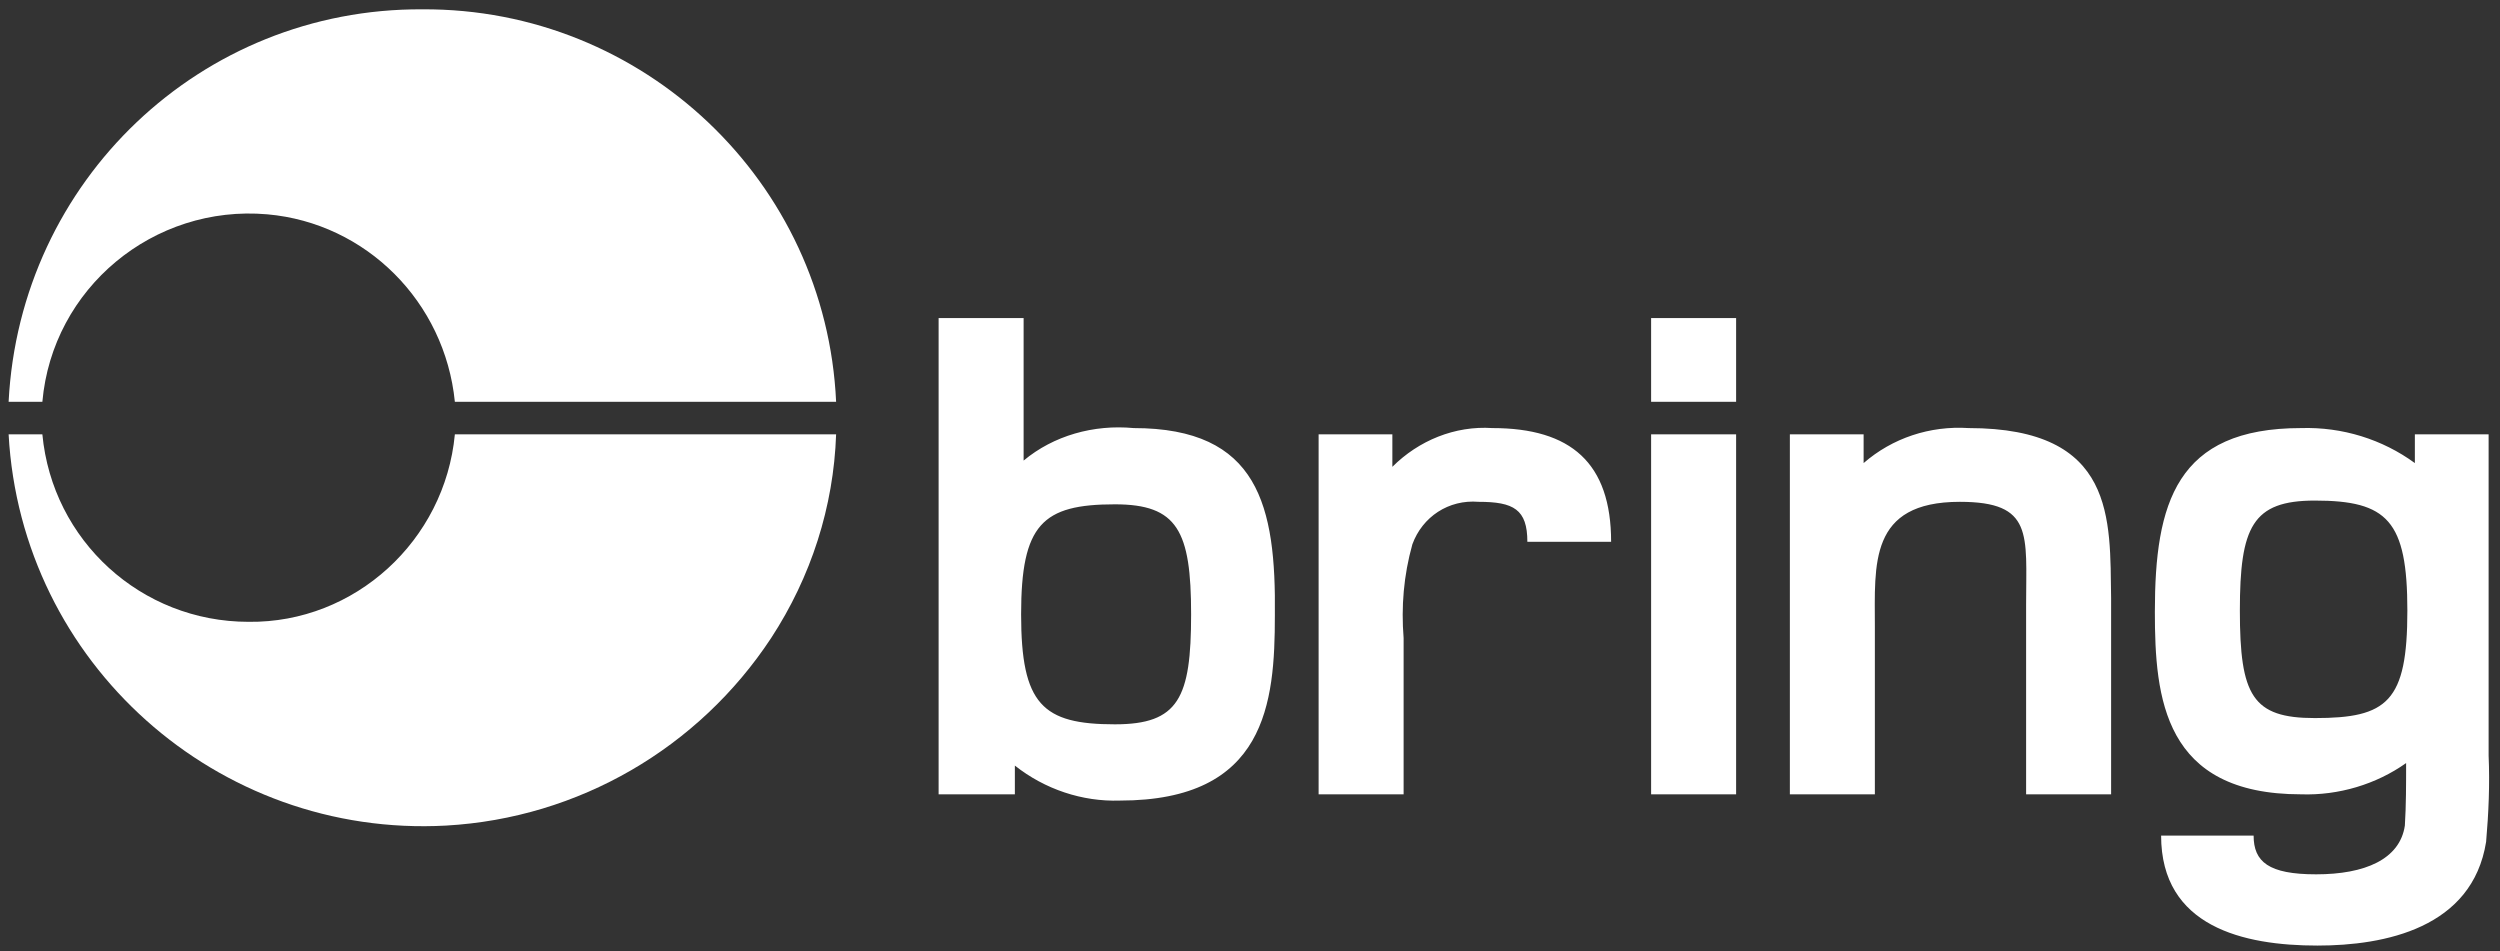
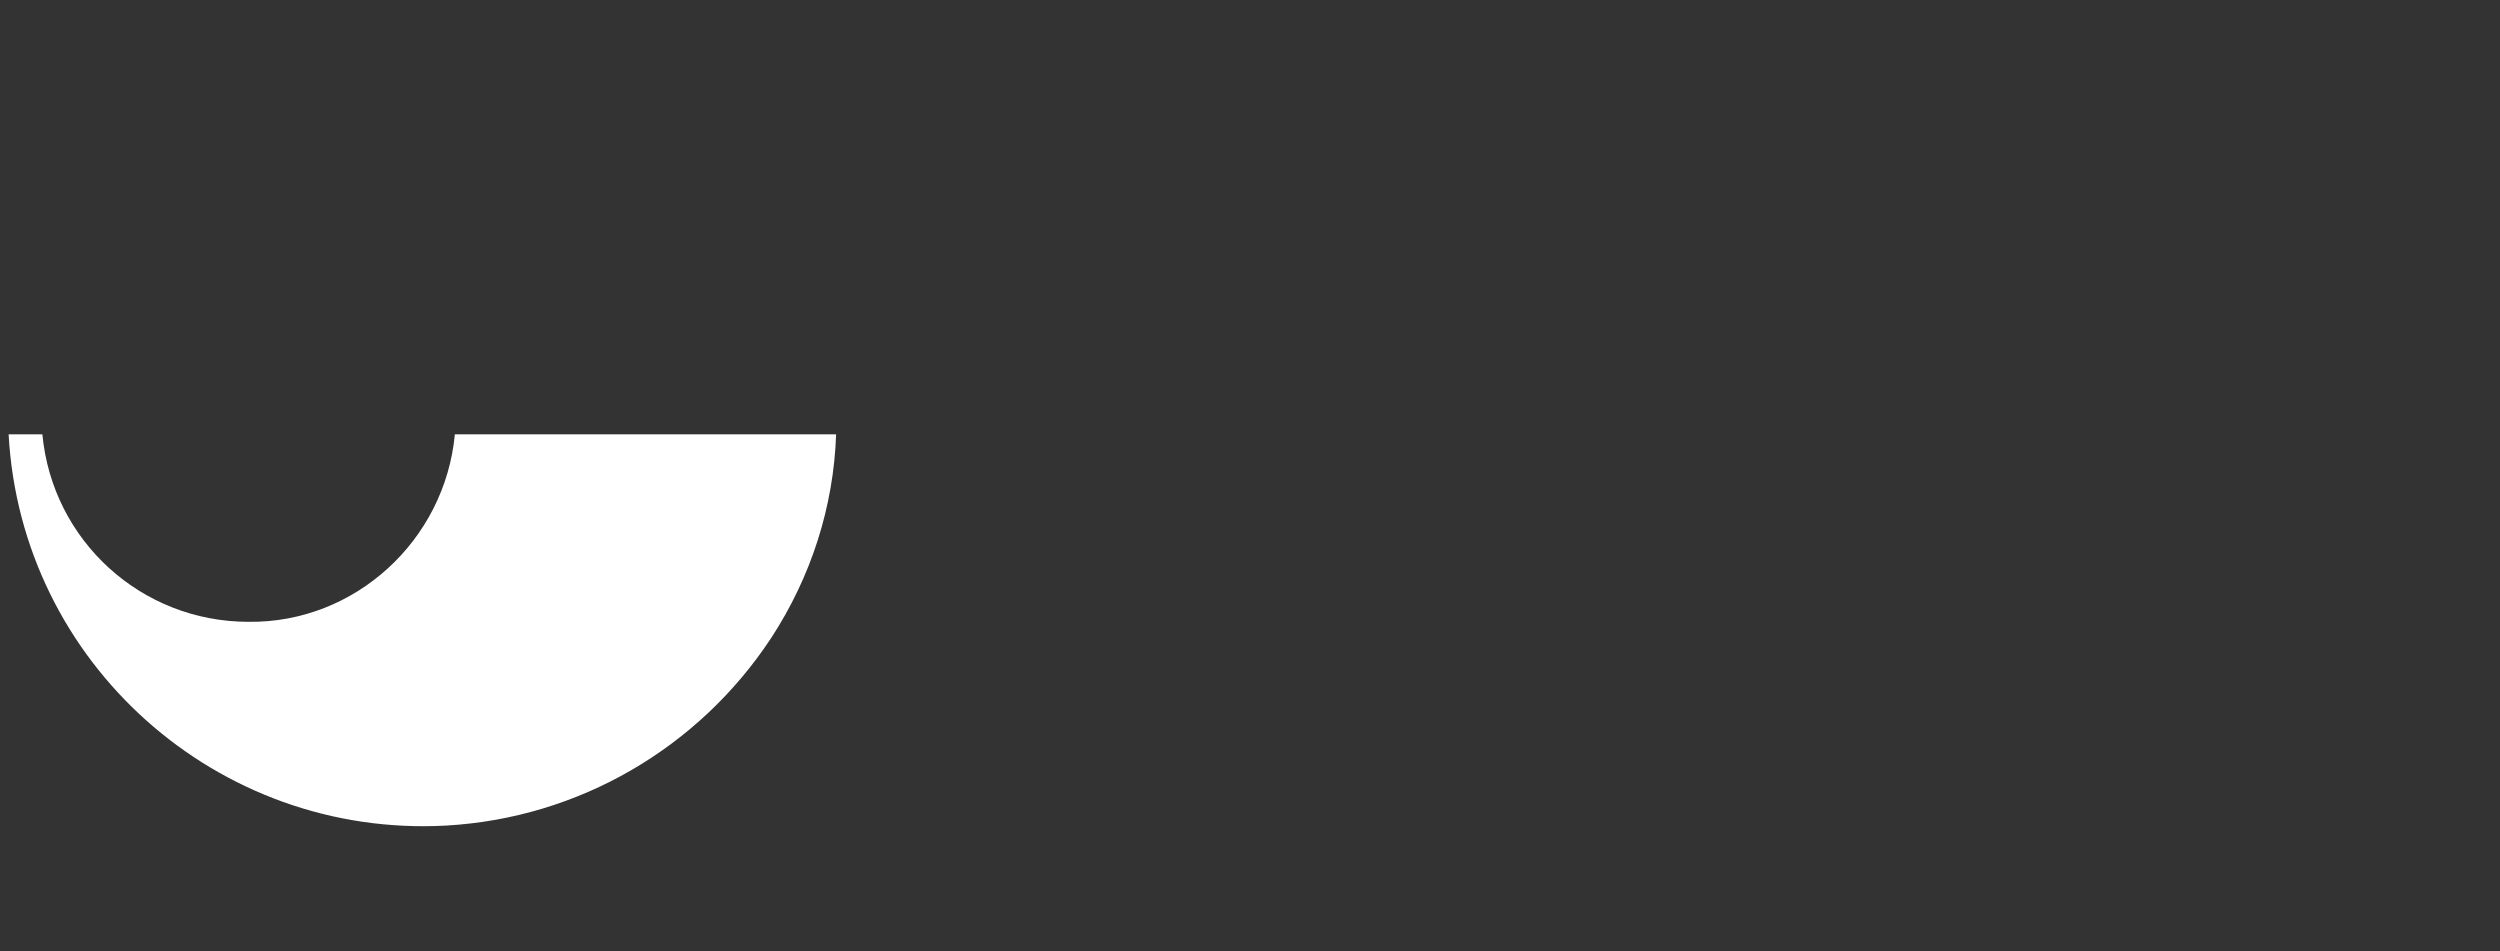
<svg xmlns="http://www.w3.org/2000/svg" version="1.1" id="Layer_1" x="0px" y="0px" viewBox="0 0 200 76.1" style="enable-background:new 0 0 200 76.1;" xml:space="preserve">
  <rect x="0" y="0" width="200" height="76.1" fill="#333333" stroke="none" />
  <style type="text/css">
	.st0{fill-rule:evenodd;clip-rule:evenodd;fill:#FFFFFF;}
</style>
  <g id="layer1" transform="translate(390.59 519.044)">
    <g id="g3395" transform="translate(-0.001 0.002)">
-       <path id="Fill-1" class="st0" d="M-258.5-486.9h6.8v-6.7h-6.8V-486.9z M-258.5-455.5h6.8v-28.8h-6.8    C-258.5-484.3-258.5-455.5-258.5-455.5z M-205.4-461.6c-5,0-6-1.8-6-8.6c0-6.7,1-8.8,6-8.8c5.8,0,7.4,1.6,7.4,8.8    C-198-462.9-199.6-461.6-205.4-461.6z M-197.4-484.3v2.3c-2.6-1.9-5.8-2.9-9.1-2.8c-10,0-11.7,6-11.7,14.7    c0,6.9,0.7,14.6,11.7,14.6c3,0.1,6-0.8,8.4-2.5c0,1.7,0,3.4-0.1,5c-0.4,2.7-3.2,3.9-7.1,3.9c-3.8,0-5-1-5-3.1h-7.4    c0,7.3,6.6,8.8,12.5,8.8c5.4,0,12.4-1.4,13.5-8.3c0.2-2.3,0.3-4.6,0.2-6.9v-25.7H-197.4z M-233.1-484.8c-3.1-0.2-6.1,0.8-8.4,2.8    v-2.3h-5.9v28.8h6.8v-13.4c0-5-0.5-10,6.8-10c5.9,0,5.3,2.6,5.3,8.2v15.2h6.8v-15.7C-221.8-477.5-221.3-484.8-233.1-484.8    L-233.1-484.8z M-271.2-484.8c-3-0.2-5.9,1-8,3.1v-2.6h-5.9v28.8h6.8v-12.5c-0.2-2.5,0-5,0.7-7.5c0.8-2.2,2.9-3.6,5.3-3.4    c2.8,0,3.9,0.6,3.9,3.2h6.7C-261.7-482-264.9-484.8-271.2-484.8L-271.2-484.8L-271.2-484.8z M-301.4-461.1c-5.8,0-7.5-1.6-7.5-8.8    c0-7.2,1.7-8.8,7.5-8.8c5,0,6.1,2.1,6.1,8.8C-295.3-463.2-296.3-461.1-301.4-461.1z M-299.9-484.8c-3.2-0.3-6.4,0.6-8.8,2.6v-11.4    h-6.8v38.1h6.1v-2.3c2.4,1.9,5.4,2.9,8.4,2.8c11.7,0,12.4-7.8,12.4-14.8C-288.5-478.6-289.9-484.8-299.9-484.8L-299.9-484.8z" />
      <path id="Fill-3" class="st0" d="M-370.7-469.3c-8.6,0-15.7-6.5-16.5-15h-2.7c1,18.3,16.7,32.3,35,31.3c10.6-0.6,20.2-6.2,26-15    c3.2-4.9,5-10.5,5.2-16.3h-30.5C-355-475.8-362.2-469.2-370.7-469.3z" />
-       <path id="Fill-4" class="st0" d="M-387.2-486.9c0.8-9.1,8.9-15.8,18-15c7.9,0.7,14.2,7,15,15h30.5c-0.8-17.6-15.4-31.5-33.1-31.4    c-17.7-0.1-32.2,13.7-33.1,31.4H-387.2" />
    </g>
  </g>
</svg>